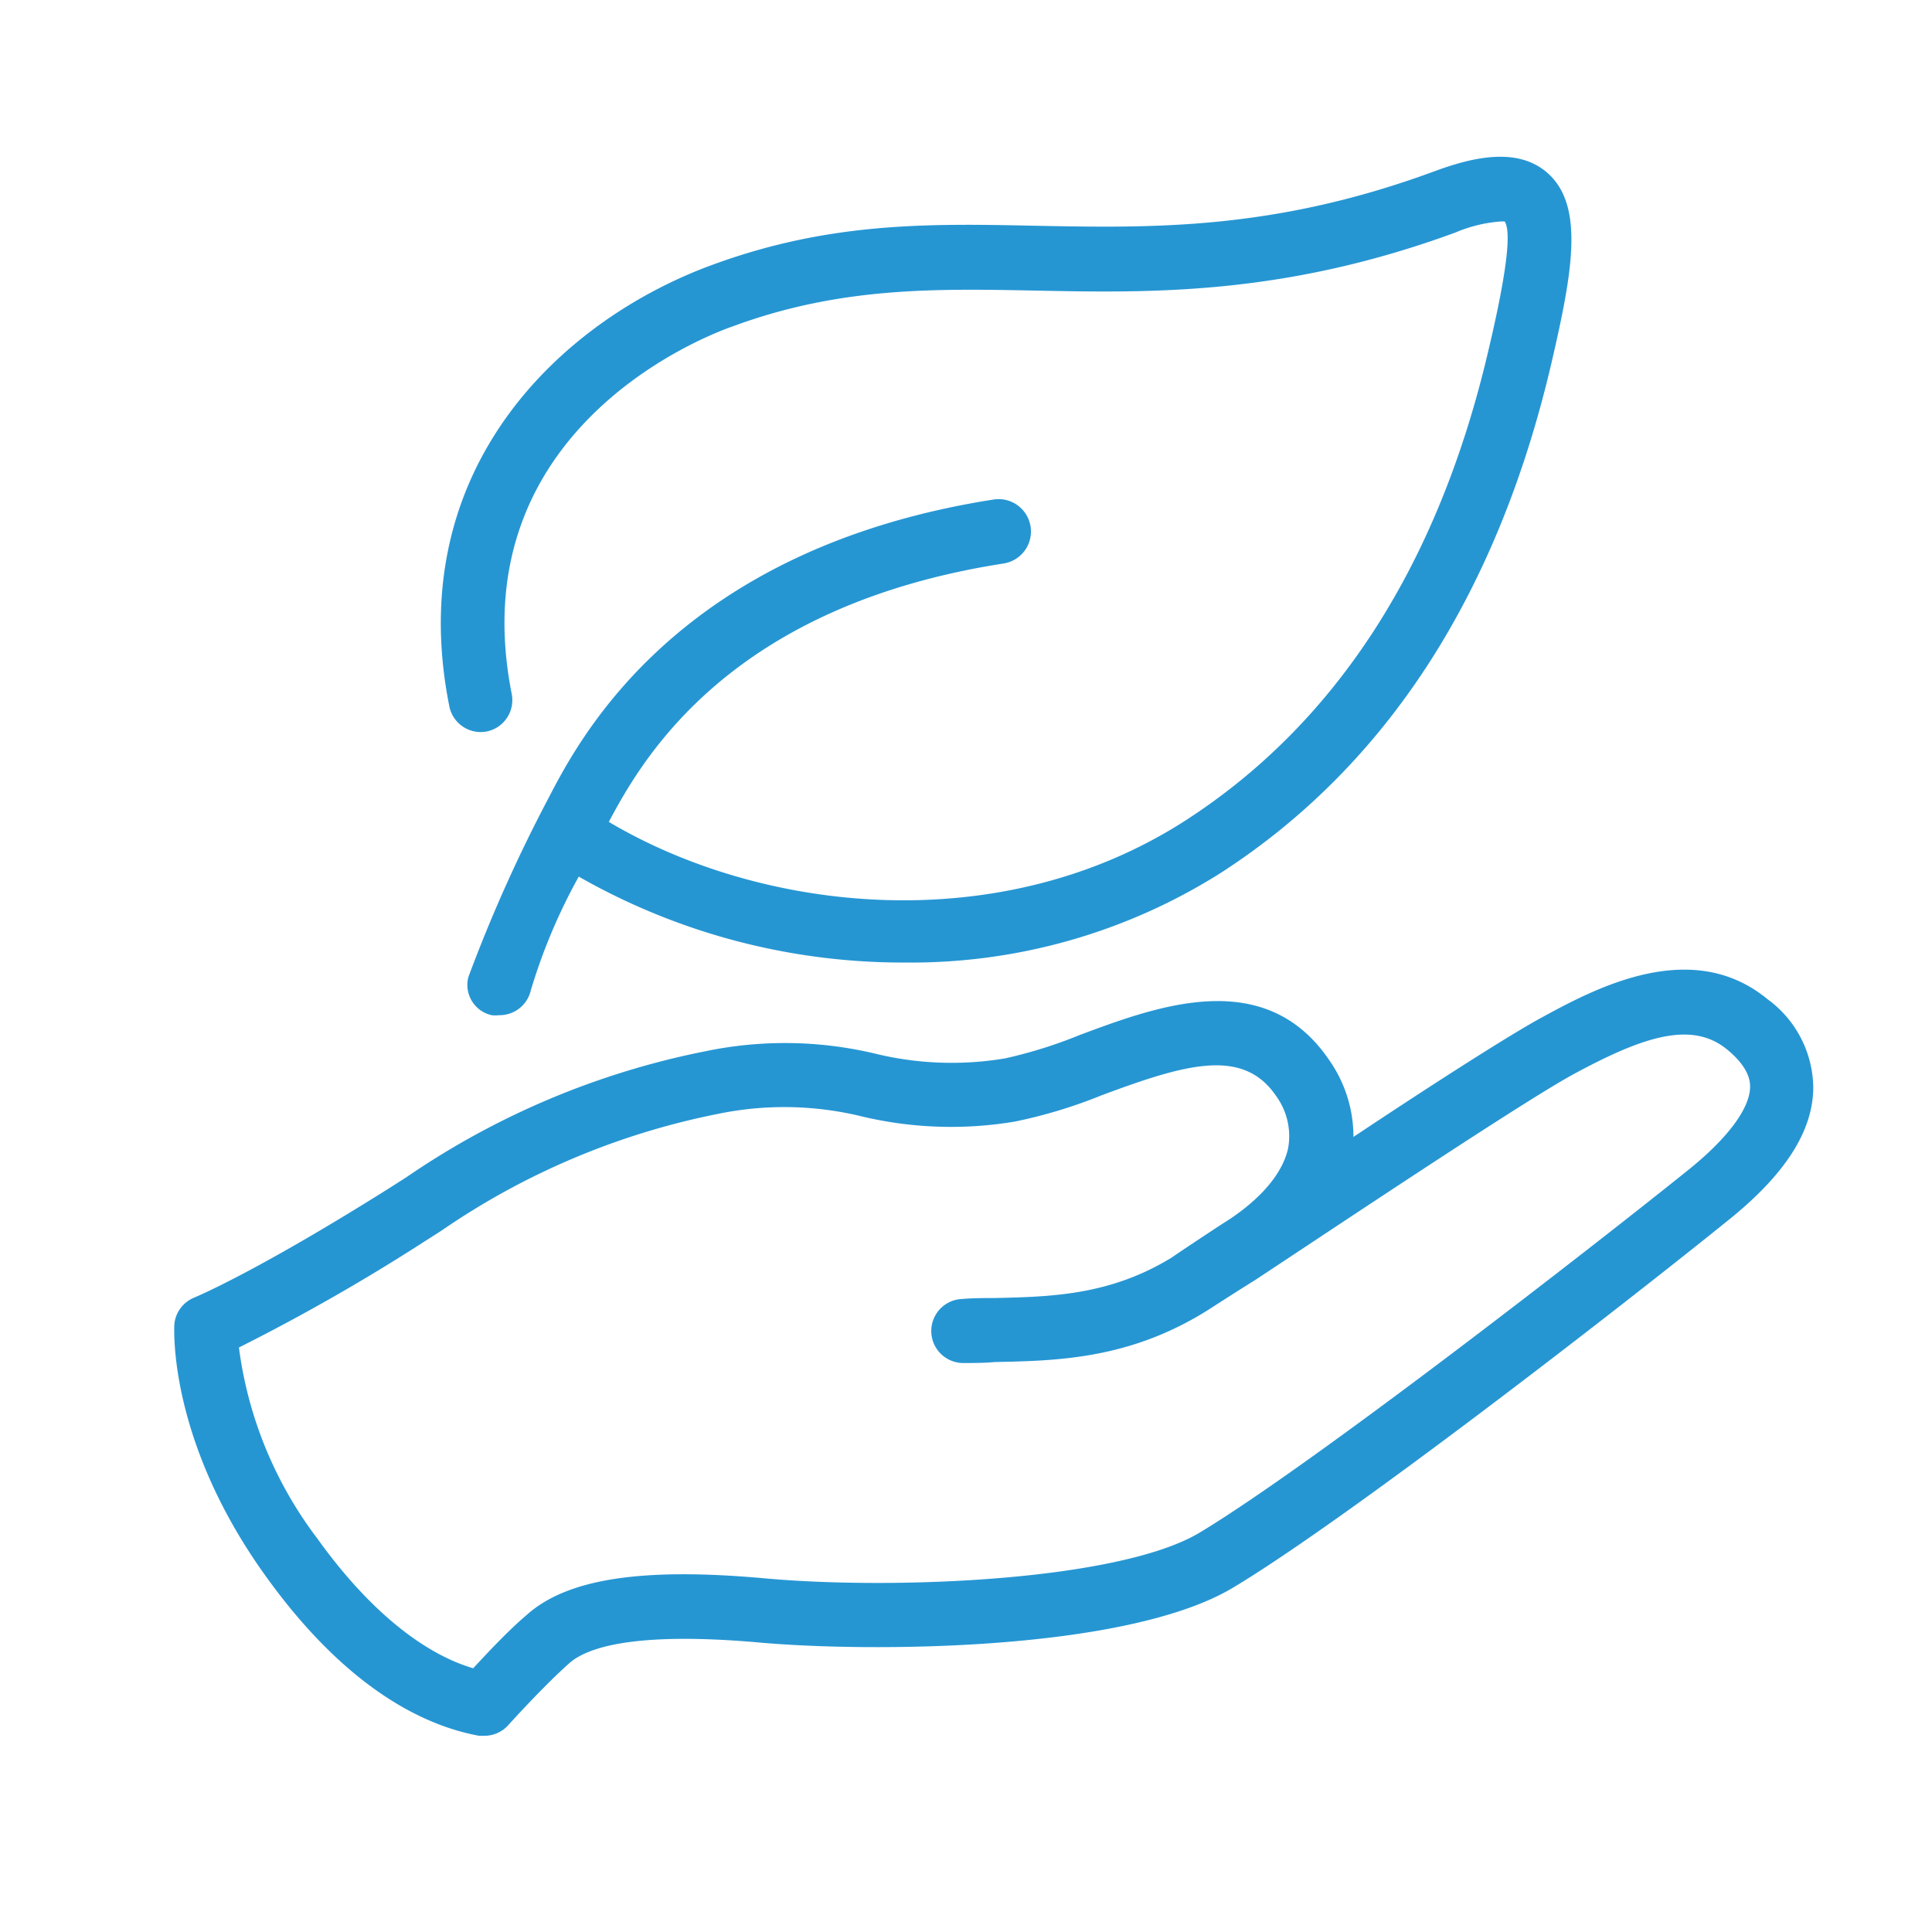
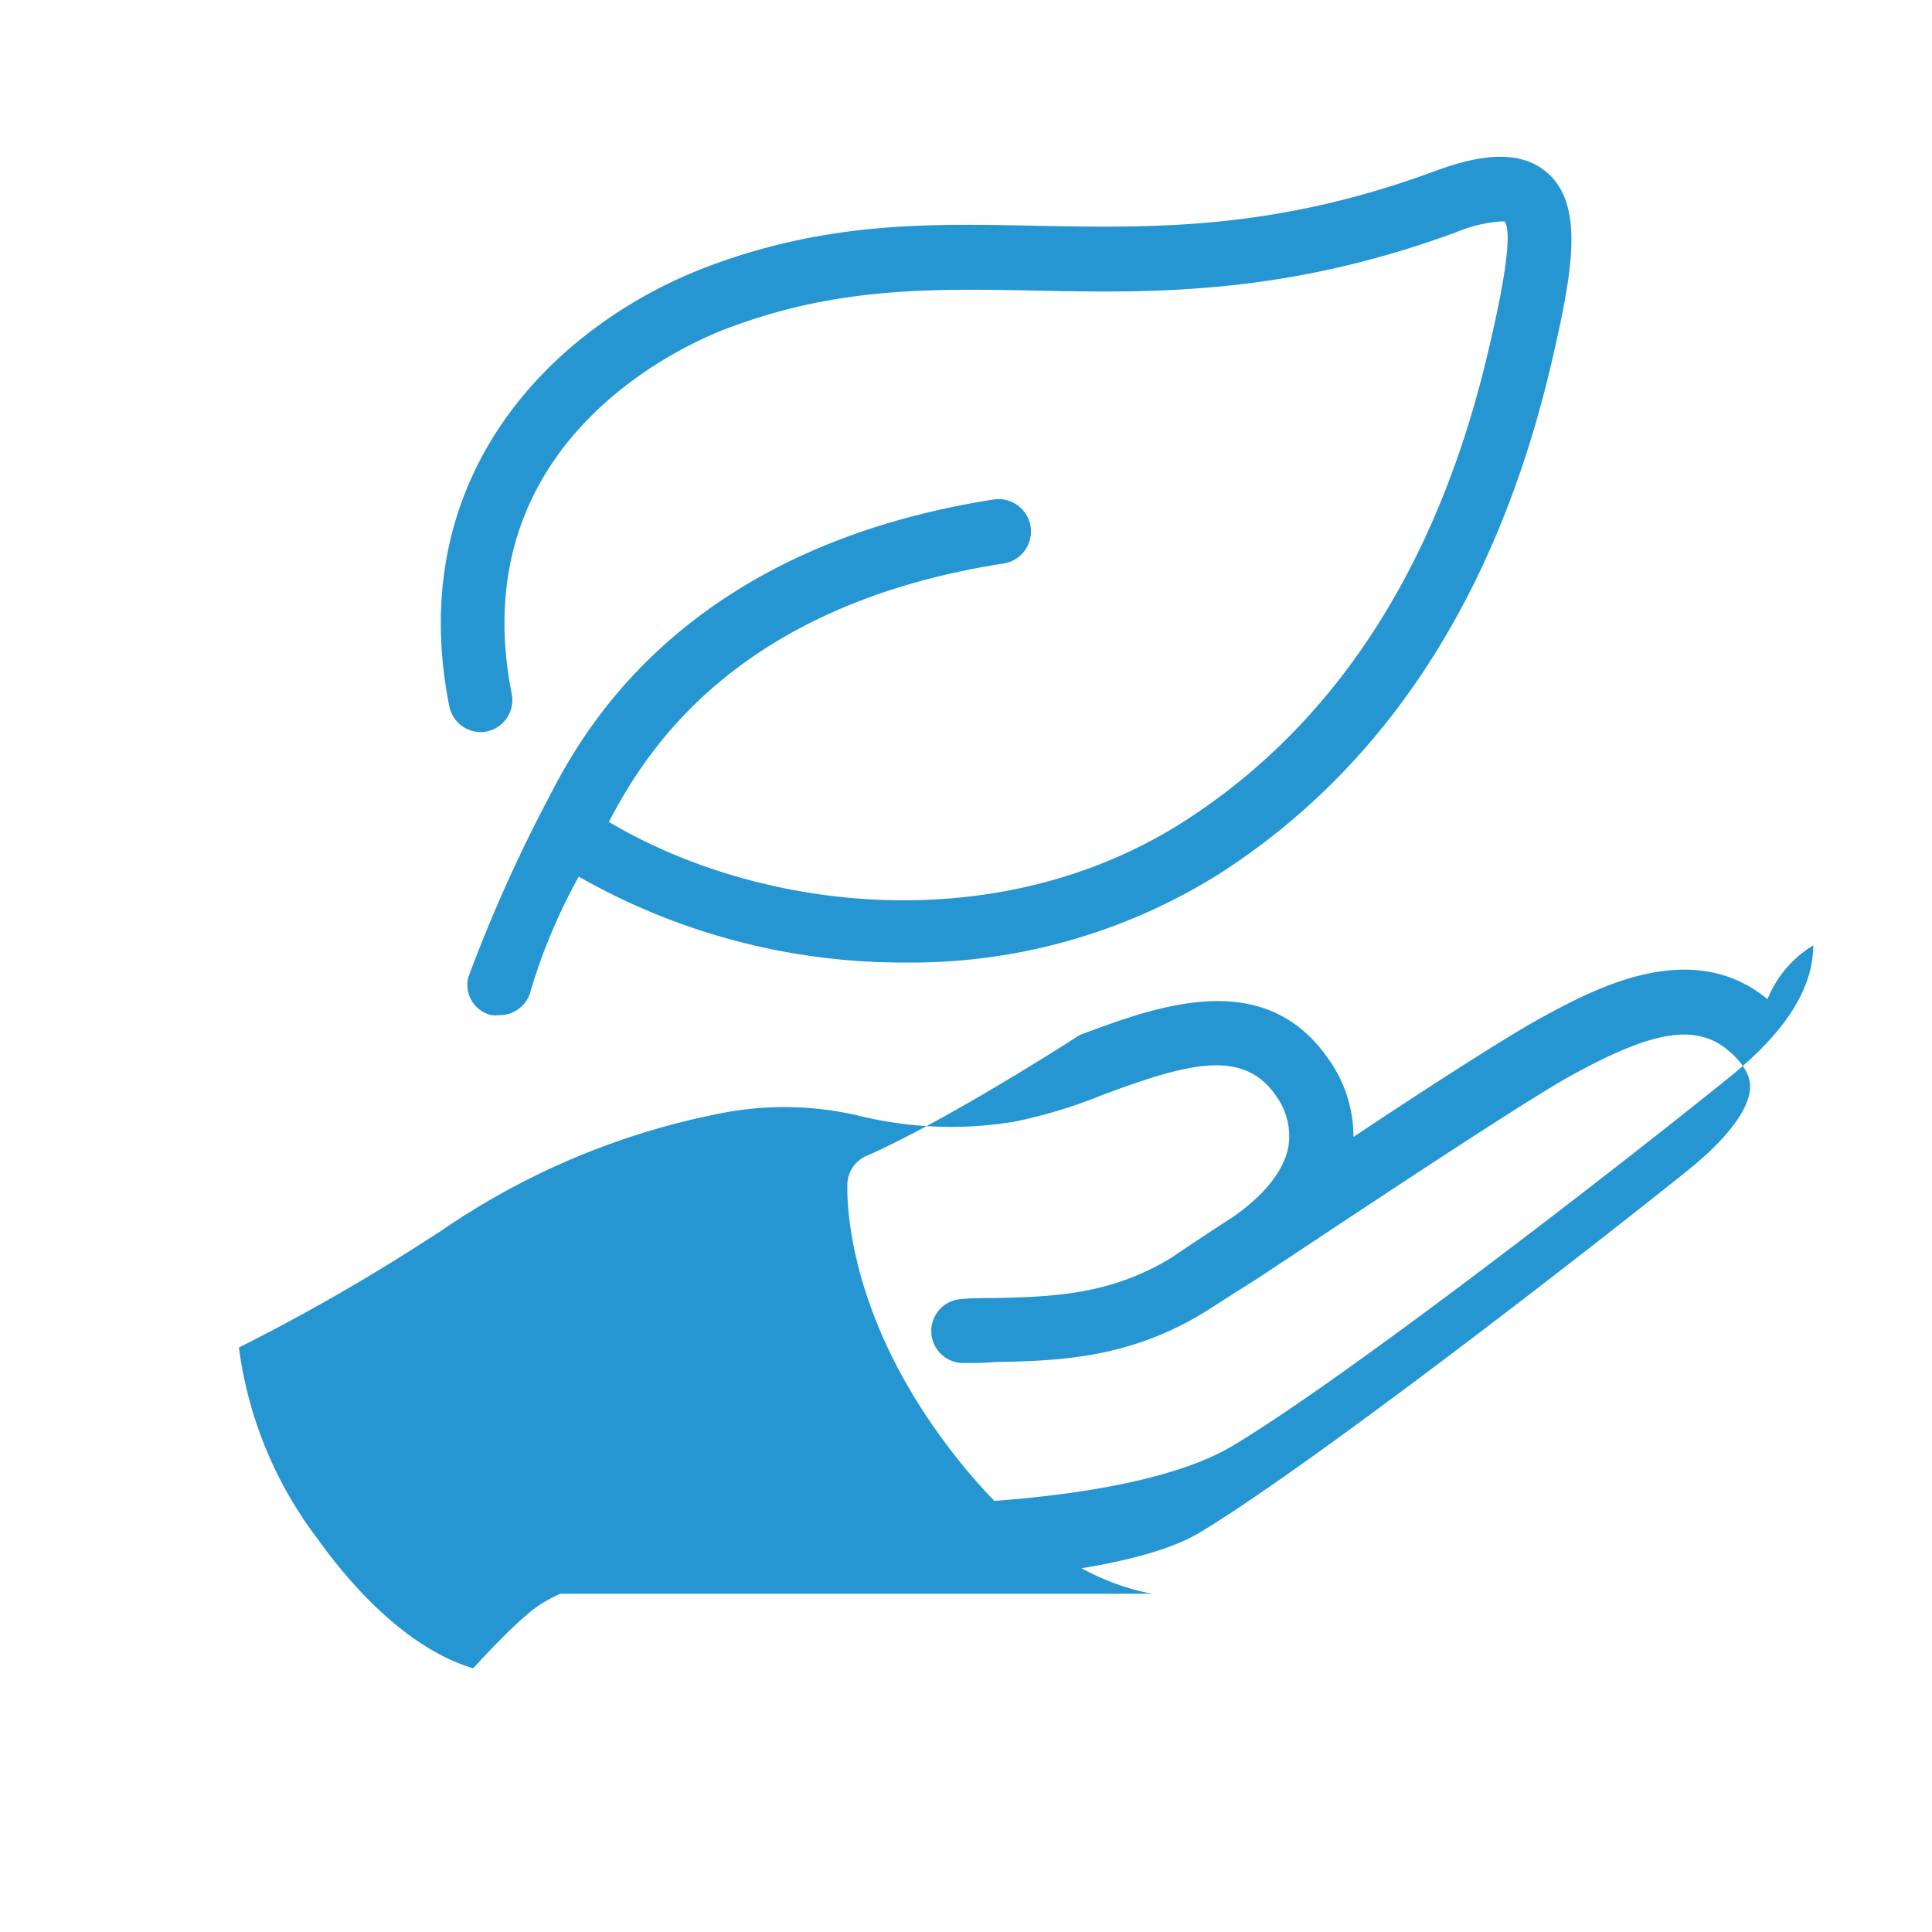
<svg xmlns="http://www.w3.org/2000/svg" version="1.1" width="512" height="512" x="0" y="0" viewBox="0 0 128 128" style="enable-background:new 0 0 512 512" xml:space="preserve" class="">
  <g transform="matrix(1.06,0,0,1.06,-3.95,-3.762)">
-     <path d="M34.14 49.27a2 2 0 0 0 1.57-2.35c-3.14-15.89 11-22 13.89-23 6.65-2.44 12.54-2.33 18.78-2.21 7.3.15 15.59.31 26.32-3.63a8.87 8.87 0 0 1 2.85-.69h.22c.44.63.11 3.31-1 8-3.12 13.42-9.48 23.31-18.9 29.41-11.61 7.51-26.54 5.79-36.09.12 2.12-4 7.57-13.49 24.67-16.15a2 2 0 1 0-.62-4C46.15 37.85 40 49.59 38 53.45a94.34 94.34 0 0 0-5 11.17A1.94 1.94 0 0 0 34.45 67a1.73 1.73 0 0 0 .45 0 2 2 0 0 0 2-1.54 35.63 35.63 0 0 1 3-7.12 40.89 40.89 0 0 0 20.37 5.37 36.24 36.24 0 0 0 19.8-5.63c10.32-6.68 17.26-17.4 20.63-31.86 1.31-5.65 2.07-9.81-.25-11.86-1.92-1.69-4.81-.94-7.11-.09-10 3.68-17.57 3.53-24.87 3.39-6.63-.14-12.88-.26-20.24 2.45-9.41 3.45-19.36 12.73-16.43 27.53a2 2 0 0 0 2.34 1.63zM114.2 66c-4.77-3.93-10.85-.63-14.12 1.15-2.08 1.13-7 4.29-11.76 7.46a8.33 8.33 0 0 0-1.5-4.78c-4-5.92-10.71-3.42-15.61-1.59a29.05 29.05 0 0 1-4.66 1.46 20.15 20.15 0 0 1-8.14-.3 24.34 24.34 0 0 0-10.57-.15 50.33 50.33 0 0 0-18.7 7.87l-1 .64c-8.5 5.35-12.23 6.87-12.27 6.89a2 2 0 0 0-1.25 1.73c0 .3-.36 7.23 5.7 15.66 5.2 7.25 10.13 9.41 13.35 10H34a2 2 0 0 0 1.49-.66s2.13-2.37 3.8-3.86c1.11-1 4.08-2 11.89-1.31 6.76.61 22.9.58 29.6-3.42 7.23-4.33 24.34-17.62 31-23 3.54-2.85 5.27-5.56 5.28-8.27A6.93 6.93 0 0 0 114.2 66zm-4.91 10.64c-5.65 4.55-23.38 18.36-30.58 22.7-5 3-19 3.6-27.18 2.86-7.62-.69-12.36 0-14.91 2.31-1.18 1-2.49 2.42-3.32 3.31-3.22-.95-6.64-3.78-9.74-8.11a25.07 25.07 0 0 1-4.9-11.94 123.72 123.72 0 0 0 11.59-6.62l1.05-.67a46.41 46.41 0 0 1 17.3-7.31 20.42 20.42 0 0 1 9 .16 24.1 24.1 0 0 0 9.56.32A31 31 0 0 0 72.6 72c5.24-1.95 8.83-3 10.9.07a4.26 4.26 0 0 1 .74 3.23c-.31 1.47-1.53 3-3.55 4.38l-.7.45c-1.43.94-2.53 1.67-3 2-3.88 2.39-7.57 2.47-11.14 2.55-.67 0-1.32 0-2 .06a2 2 0 0 0 .17 4c.62 0 1.24 0 1.88-.06 3.91-.08 8.34-.18 13.15-3.14.56-.35 1.67-1.08 3.15-2l.77-.51 2.37-1.57c5.9-3.91 14-9.27 16.68-10.74 4.31-2.34 7.42-3.42 9.66-1.57 1.44 1.18 1.44 2.08 1.43 2.37-.03 1.31-1.38 3.15-3.82 5.12z" fill="#2696d3" opacity="1" data-original="#000000" class="" />
+     <path d="M34.14 49.27a2 2 0 0 0 1.57-2.35c-3.14-15.89 11-22 13.89-23 6.65-2.44 12.54-2.33 18.78-2.21 7.3.15 15.59.31 26.32-3.63a8.87 8.87 0 0 1 2.85-.69h.22c.44.63.11 3.31-1 8-3.12 13.42-9.48 23.31-18.9 29.41-11.61 7.51-26.54 5.79-36.09.12 2.12-4 7.57-13.49 24.67-16.15a2 2 0 1 0-.62-4C46.15 37.85 40 49.59 38 53.45a94.34 94.34 0 0 0-5 11.17A1.94 1.94 0 0 0 34.45 67a1.73 1.73 0 0 0 .45 0 2 2 0 0 0 2-1.54 35.63 35.63 0 0 1 3-7.12 40.89 40.89 0 0 0 20.37 5.37 36.24 36.24 0 0 0 19.8-5.63c10.32-6.68 17.26-17.4 20.63-31.86 1.31-5.65 2.07-9.81-.25-11.86-1.92-1.69-4.81-.94-7.11-.09-10 3.68-17.57 3.53-24.87 3.39-6.63-.14-12.88-.26-20.24 2.45-9.41 3.45-19.36 12.73-16.43 27.53a2 2 0 0 0 2.34 1.63zM114.2 66c-4.77-3.93-10.85-.63-14.12 1.15-2.08 1.13-7 4.29-11.76 7.46a8.33 8.33 0 0 0-1.5-4.78c-4-5.92-10.71-3.42-15.61-1.59l-1 .64c-8.5 5.35-12.23 6.87-12.27 6.89a2 2 0 0 0-1.25 1.73c0 .3-.36 7.23 5.7 15.66 5.2 7.25 10.13 9.41 13.35 10H34a2 2 0 0 0 1.49-.66s2.13-2.37 3.8-3.86c1.11-1 4.08-2 11.89-1.31 6.76.61 22.9.58 29.6-3.42 7.23-4.33 24.34-17.62 31-23 3.54-2.85 5.27-5.56 5.28-8.27A6.93 6.93 0 0 0 114.2 66zm-4.91 10.64c-5.65 4.55-23.38 18.36-30.58 22.7-5 3-19 3.6-27.18 2.86-7.62-.69-12.36 0-14.91 2.31-1.18 1-2.49 2.42-3.32 3.31-3.22-.95-6.64-3.78-9.74-8.11a25.07 25.07 0 0 1-4.9-11.94 123.72 123.72 0 0 0 11.59-6.62l1.05-.67a46.41 46.41 0 0 1 17.3-7.31 20.42 20.42 0 0 1 9 .16 24.1 24.1 0 0 0 9.56.32A31 31 0 0 0 72.6 72c5.24-1.95 8.83-3 10.9.07a4.26 4.26 0 0 1 .74 3.23c-.31 1.47-1.53 3-3.55 4.38l-.7.45c-1.43.94-2.53 1.67-3 2-3.88 2.39-7.57 2.47-11.14 2.55-.67 0-1.32 0-2 .06a2 2 0 0 0 .17 4c.62 0 1.24 0 1.88-.06 3.91-.08 8.34-.18 13.15-3.14.56-.35 1.67-1.08 3.15-2l.77-.51 2.37-1.57c5.9-3.91 14-9.27 16.68-10.74 4.31-2.34 7.42-3.42 9.66-1.57 1.44 1.18 1.44 2.08 1.43 2.37-.03 1.31-1.38 3.15-3.82 5.12z" fill="#2696d3" opacity="1" data-original="#000000" class="" />
  </g>
</svg>